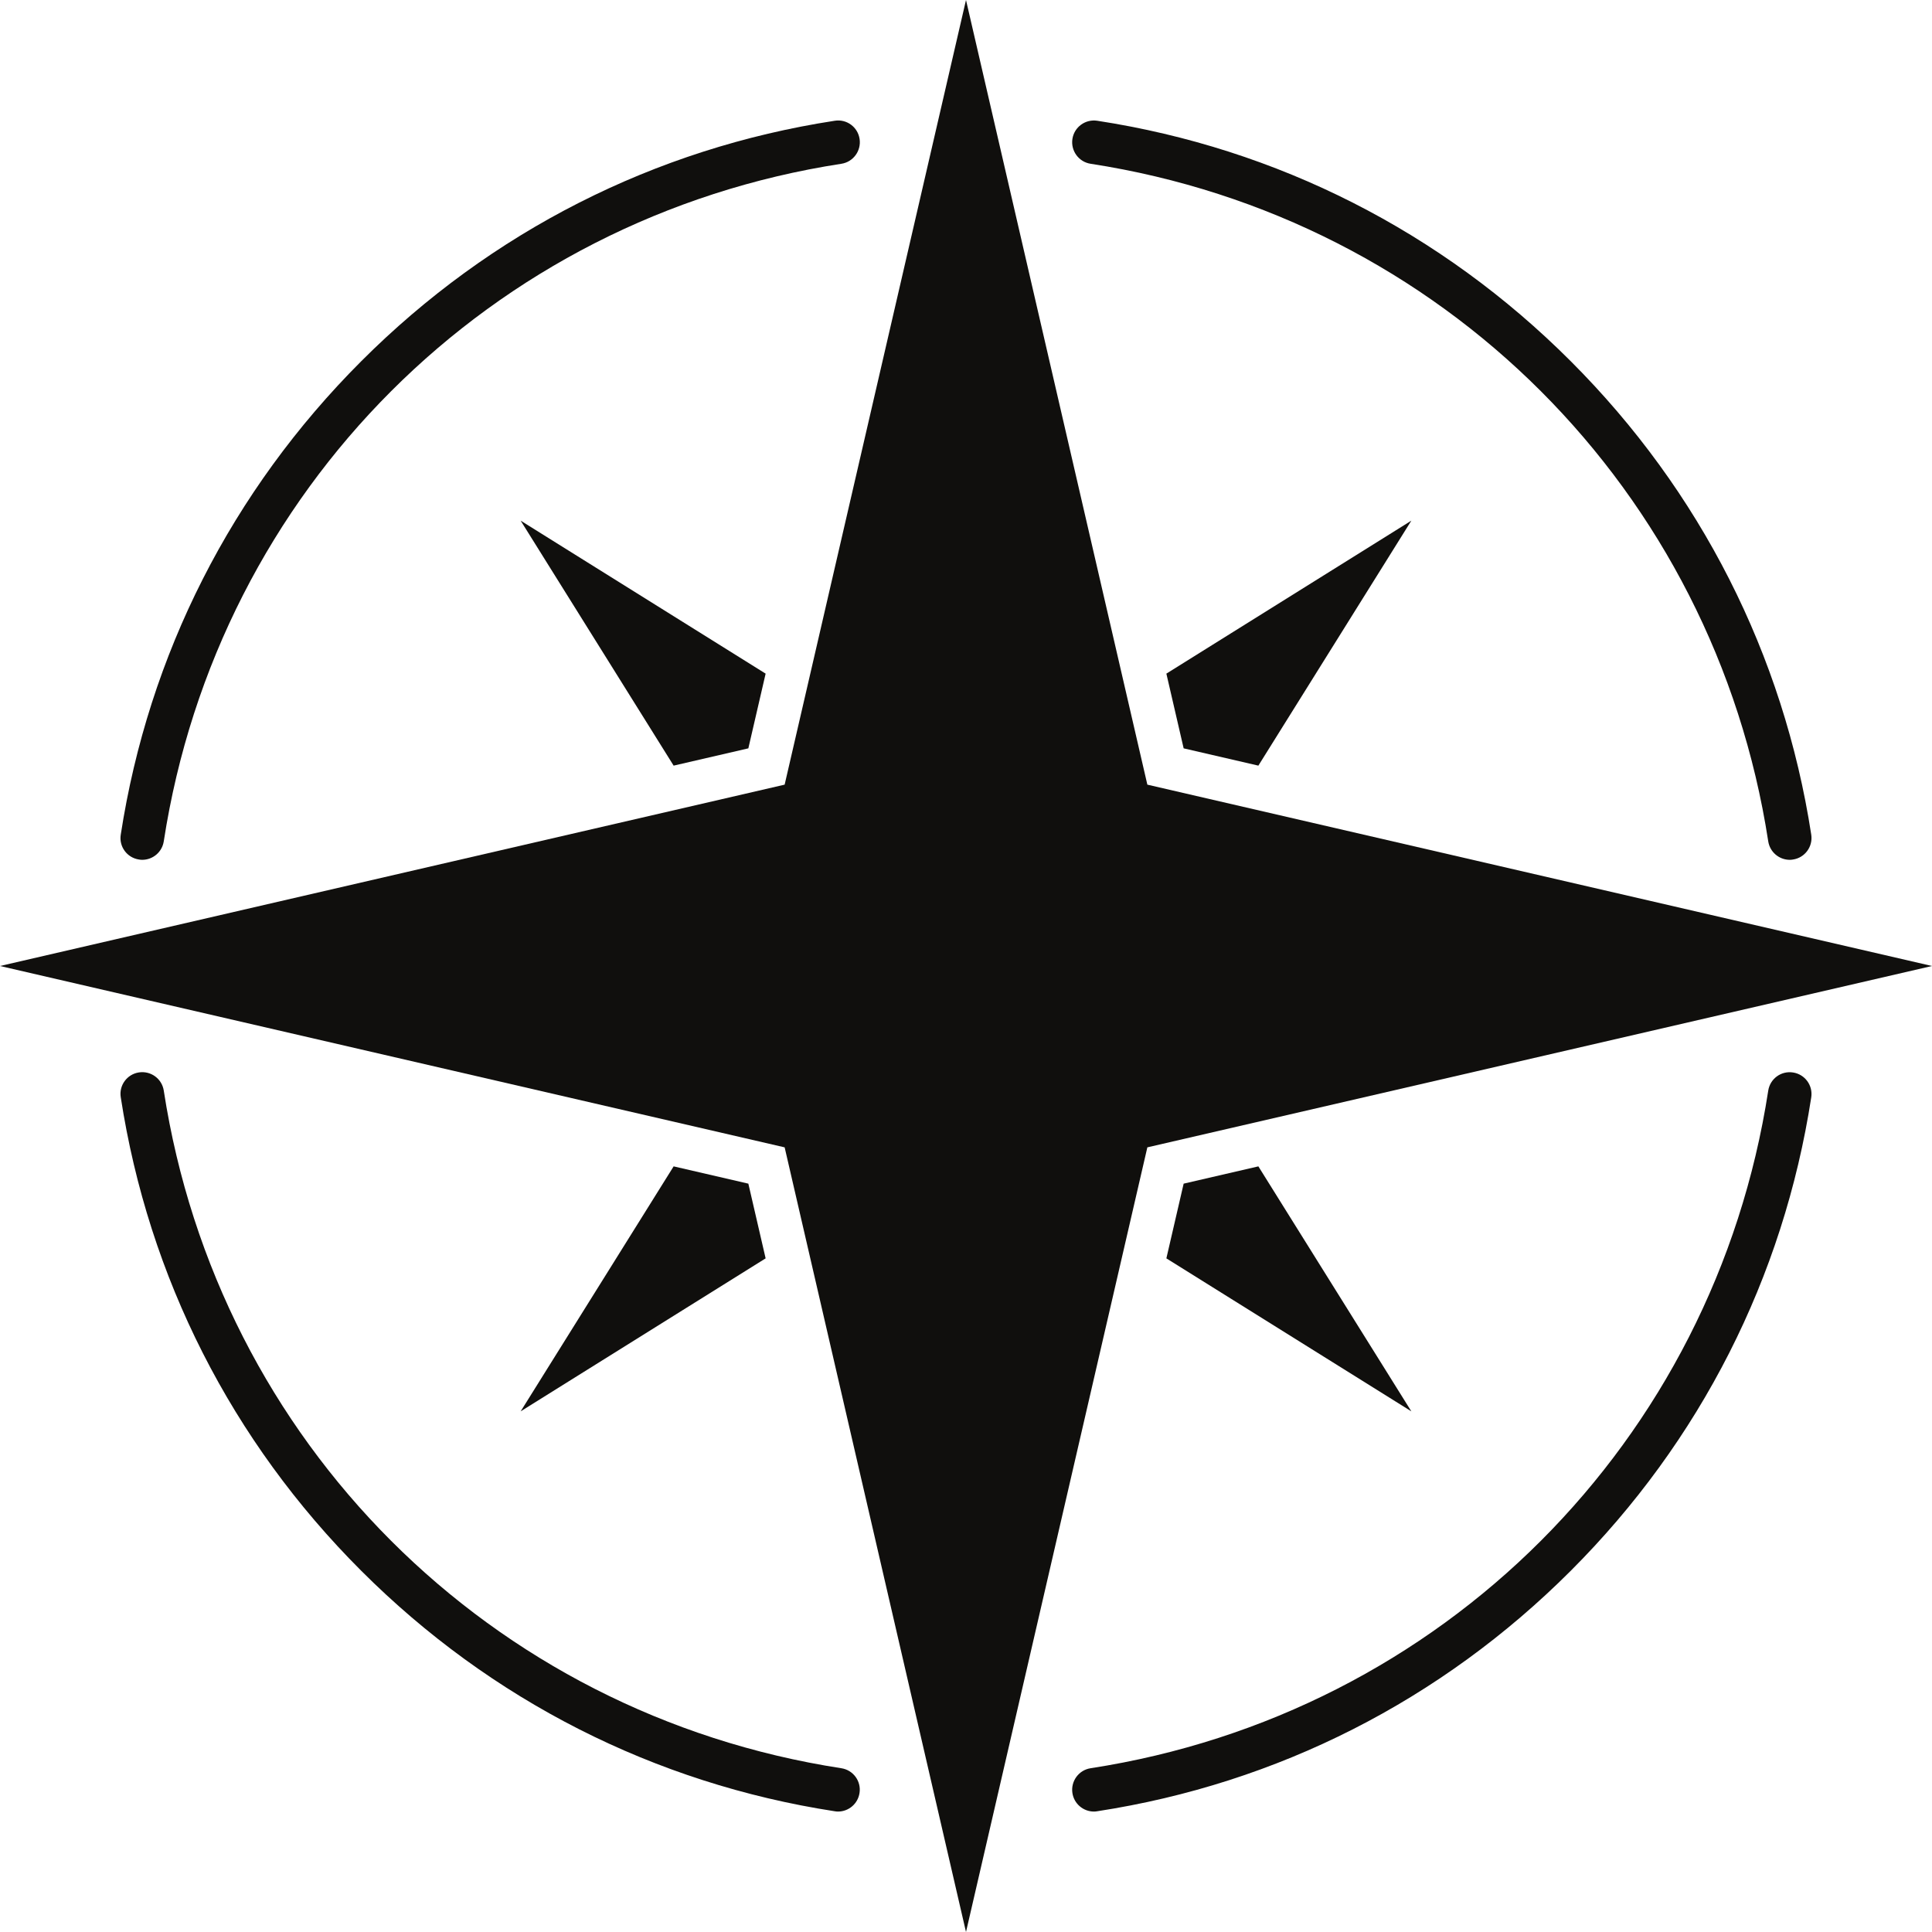
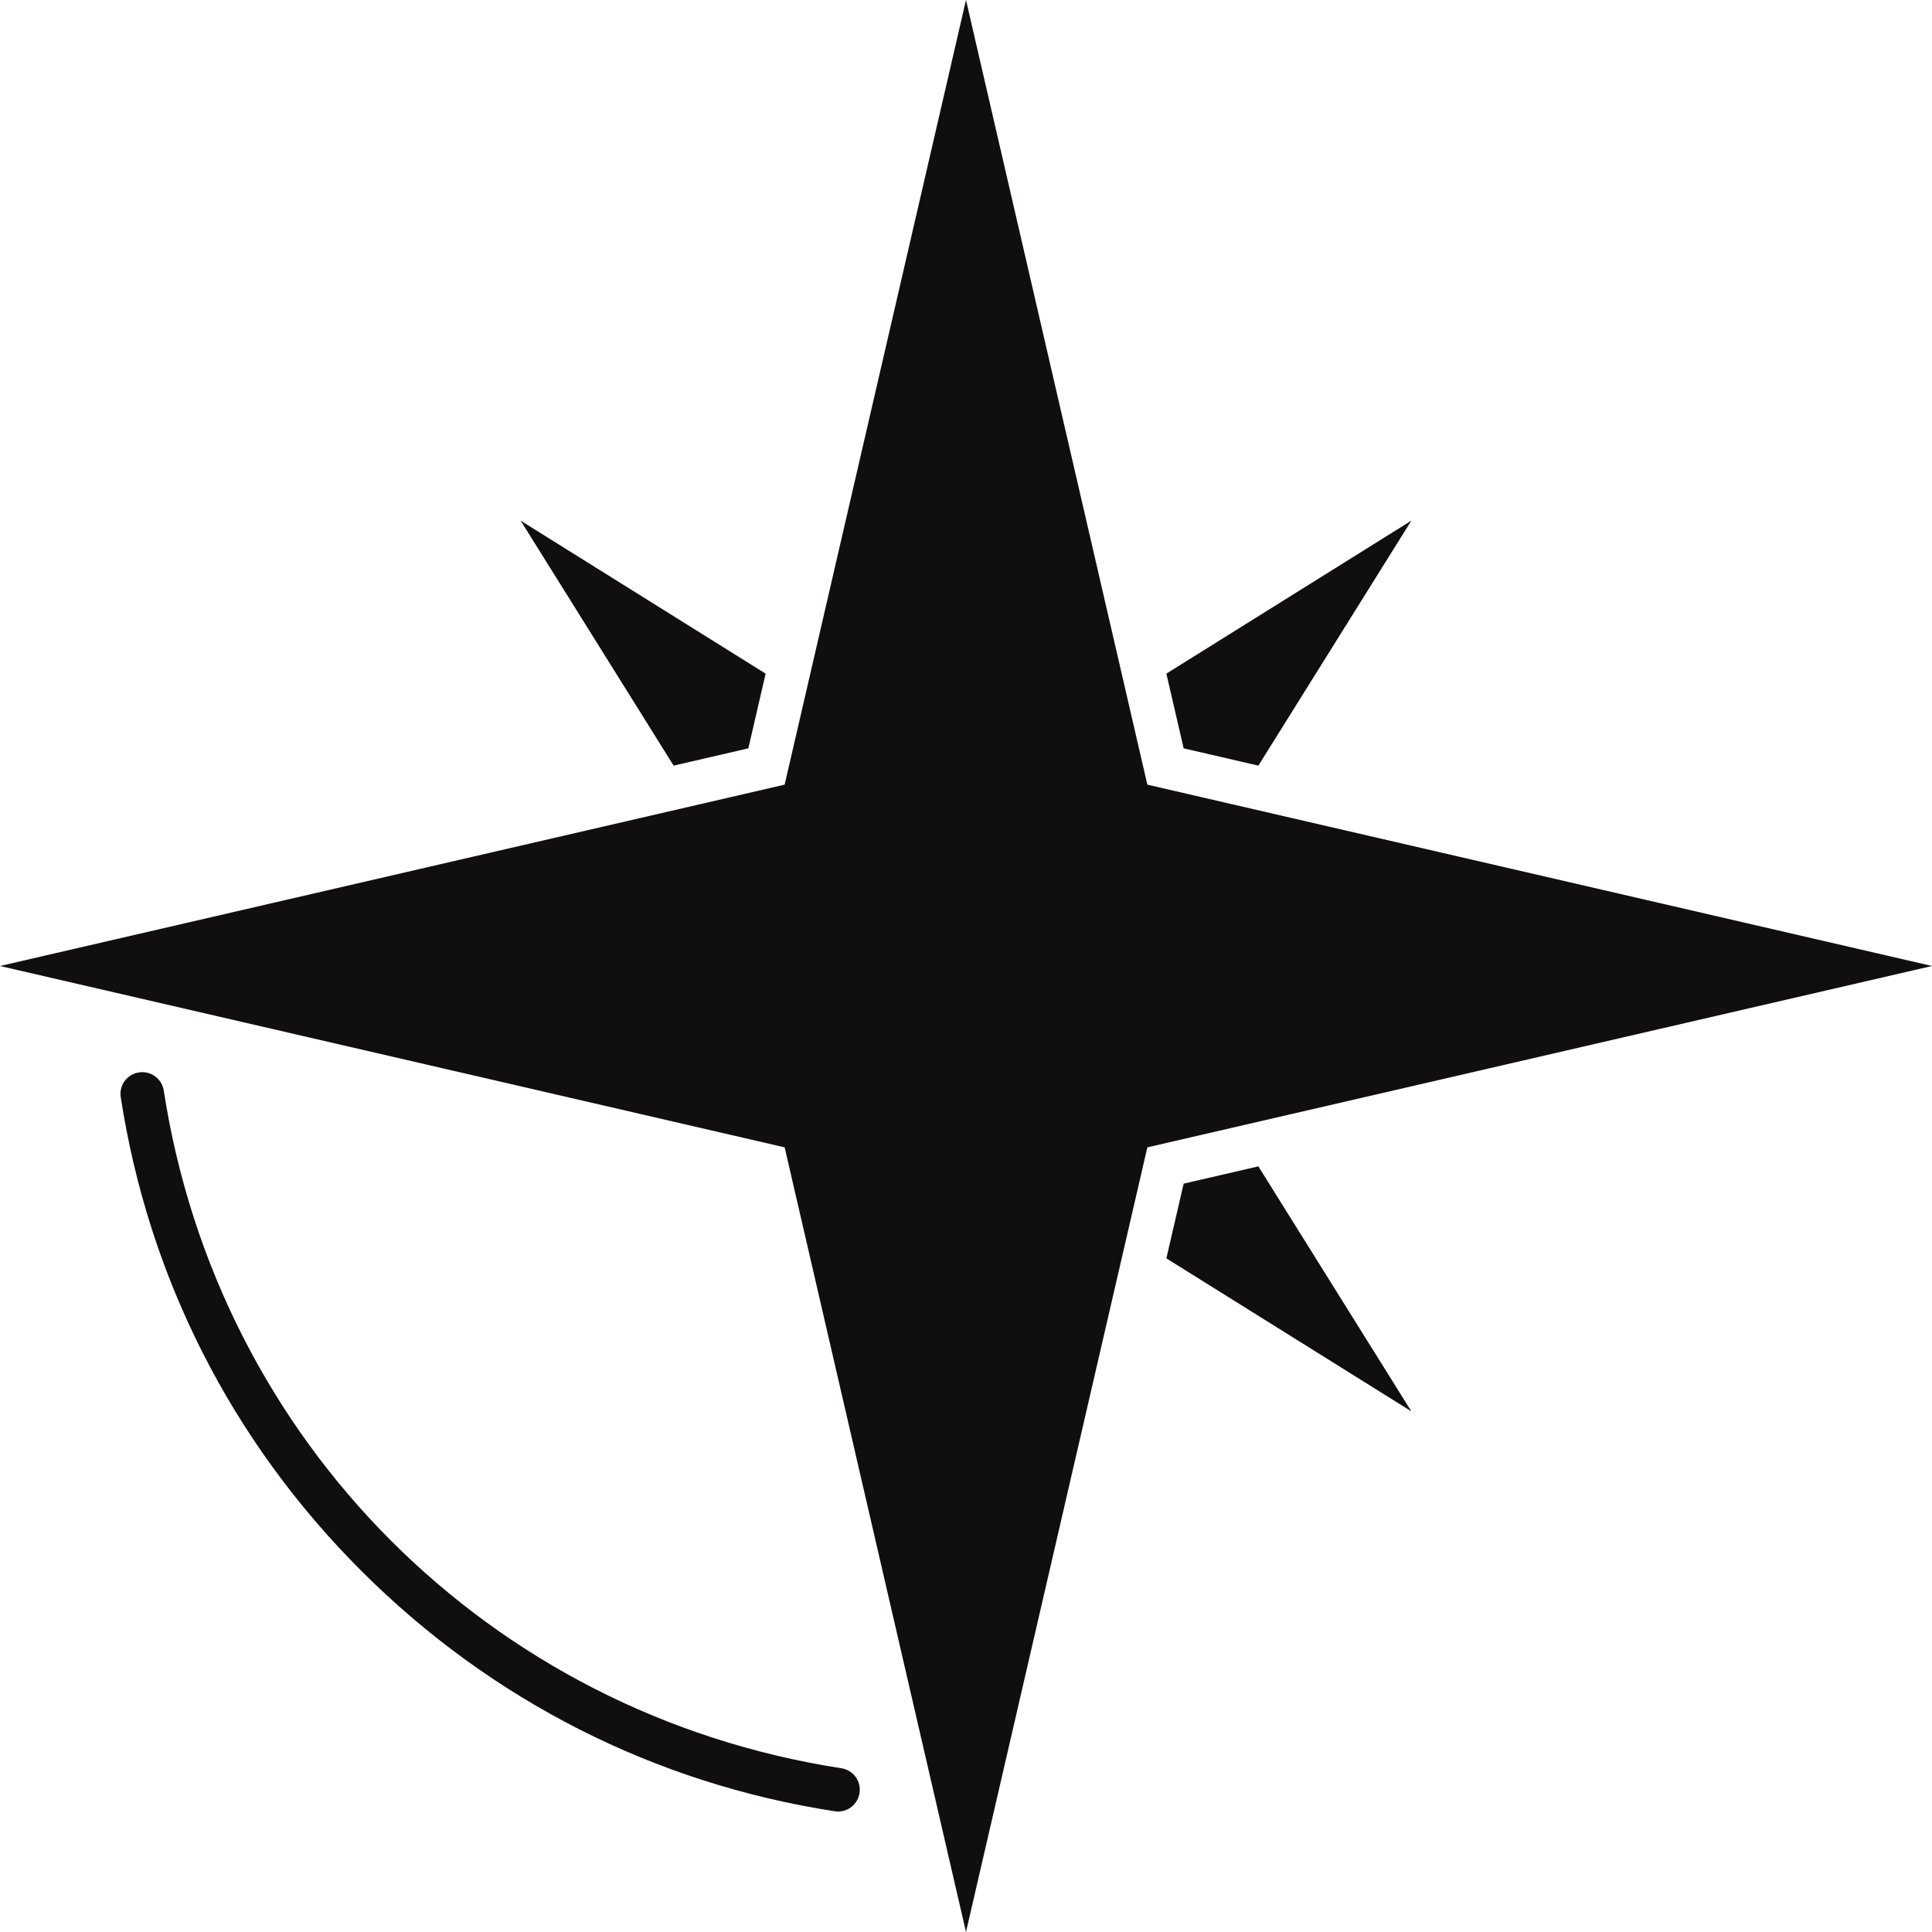
<svg xmlns="http://www.w3.org/2000/svg" width="1200" zoomAndPan="magnify" viewBox="0 0 900 900" height="1200" preserveAspectRatio="xMidYMid meet" version="1.0">
-   <path fill="#100f0d" d="M 833.73 400.535 C 828.809 400.535 824.484 396.949 823.711 391.922 C 798.504 228.34 671.66 101.496 508.043 76.289 C 502.523 75.445 498.727 70.242 499.57 64.723 C 500.414 59.203 505.582 55.406 511.137 56.25 C 595.09 69.152 671.379 107.895 731.707 168.258 C 792.07 228.621 830.812 304.91 843.75 388.828 C 844.594 394.383 840.797 399.551 835.277 400.395 C 834.75 400.5 834.223 400.535 833.73 400.535 " fill-opacity="1" fill-rule="nonzero" />
-   <path fill="#100f0d" d="M 66.27 400.535 C 65.777 400.535 65.25 400.5 64.723 400.395 C 59.168 399.551 55.371 394.383 56.25 388.828 C 69.188 304.91 107.93 228.621 168.293 168.258 C 228.621 107.895 304.91 69.152 388.863 56.25 C 394.418 55.371 399.586 59.168 400.43 64.723 C 401.273 70.242 397.477 75.445 391.957 76.289 C 228.34 101.496 101.496 228.34 76.289 391.922 C 75.516 396.949 71.191 400.535 66.27 400.535 " fill-opacity="1" fill-rule="nonzero" />
  <path fill="#100f0d" d="M 390.41 843.891 C 389.883 843.891 389.355 843.855 388.828 843.75 C 304.91 830.812 228.621 792.07 168.258 731.707 C 107.895 671.379 69.188 595.09 56.25 511.137 C 55.371 505.617 59.168 500.414 64.723 499.57 C 70.277 498.727 75.445 502.523 76.289 508.043 C 101.496 671.66 228.34 798.504 391.922 823.711 C 397.477 824.555 401.273 829.758 400.395 835.277 C 399.621 840.305 395.297 843.891 390.41 843.891 " fill-opacity="1" fill-rule="nonzero" />
-   <path fill="#100f0d" d="M 509.59 843.891 C 504.668 843.891 500.344 840.305 499.57 835.277 C 498.727 829.758 502.523 824.555 508.043 823.711 C 671.66 798.504 798.504 671.66 823.711 508.078 C 824.555 502.523 829.723 498.727 835.277 499.605 C 840.797 500.449 844.594 505.617 843.75 511.172 C 830.812 595.09 792.07 671.379 731.707 731.742 C 671.344 792.105 595.09 830.848 511.137 843.75 C 510.609 843.855 510.082 843.891 509.59 843.891 " fill-opacity="1" fill-rule="nonzero" />
  <path fill="#100f0d" d="M 534.48 365.52 L 450 0 L 365.52 365.52 L 0 450 L 365.52 534.48 L 450 900 L 534.48 534.48 L 900 450 L 534.48 365.52 " fill-opacity="1" fill-rule="nonzero" />
  <path fill="#100f0d" d="M 348.609 348.609 L 356.66 313.805 L 242.543 242.543 L 313.805 356.66 L 348.609 348.609 " fill-opacity="1" fill-rule="nonzero" />
  <path fill="#100f0d" d="M 551.391 348.609 L 586.195 356.66 L 657.457 242.543 L 543.34 313.805 L 551.391 348.609 " fill-opacity="1" fill-rule="nonzero" />
-   <path fill="#100f0d" d="M 551.391 551.391 L 543.34 586.195 L 657.457 657.457 L 586.195 543.34 L 551.391 551.391 " fill-opacity="1" fill-rule="nonzero" />
-   <path fill="#100f0d" d="M 348.609 551.391 L 313.805 543.34 L 242.543 657.457 L 356.66 586.195 L 348.609 551.391 " fill-opacity="1" fill-rule="nonzero" />
+   <path fill="#100f0d" d="M 551.391 551.391 L 543.34 586.195 L 657.457 657.457 L 586.195 543.34 " fill-opacity="1" fill-rule="nonzero" />
</svg>